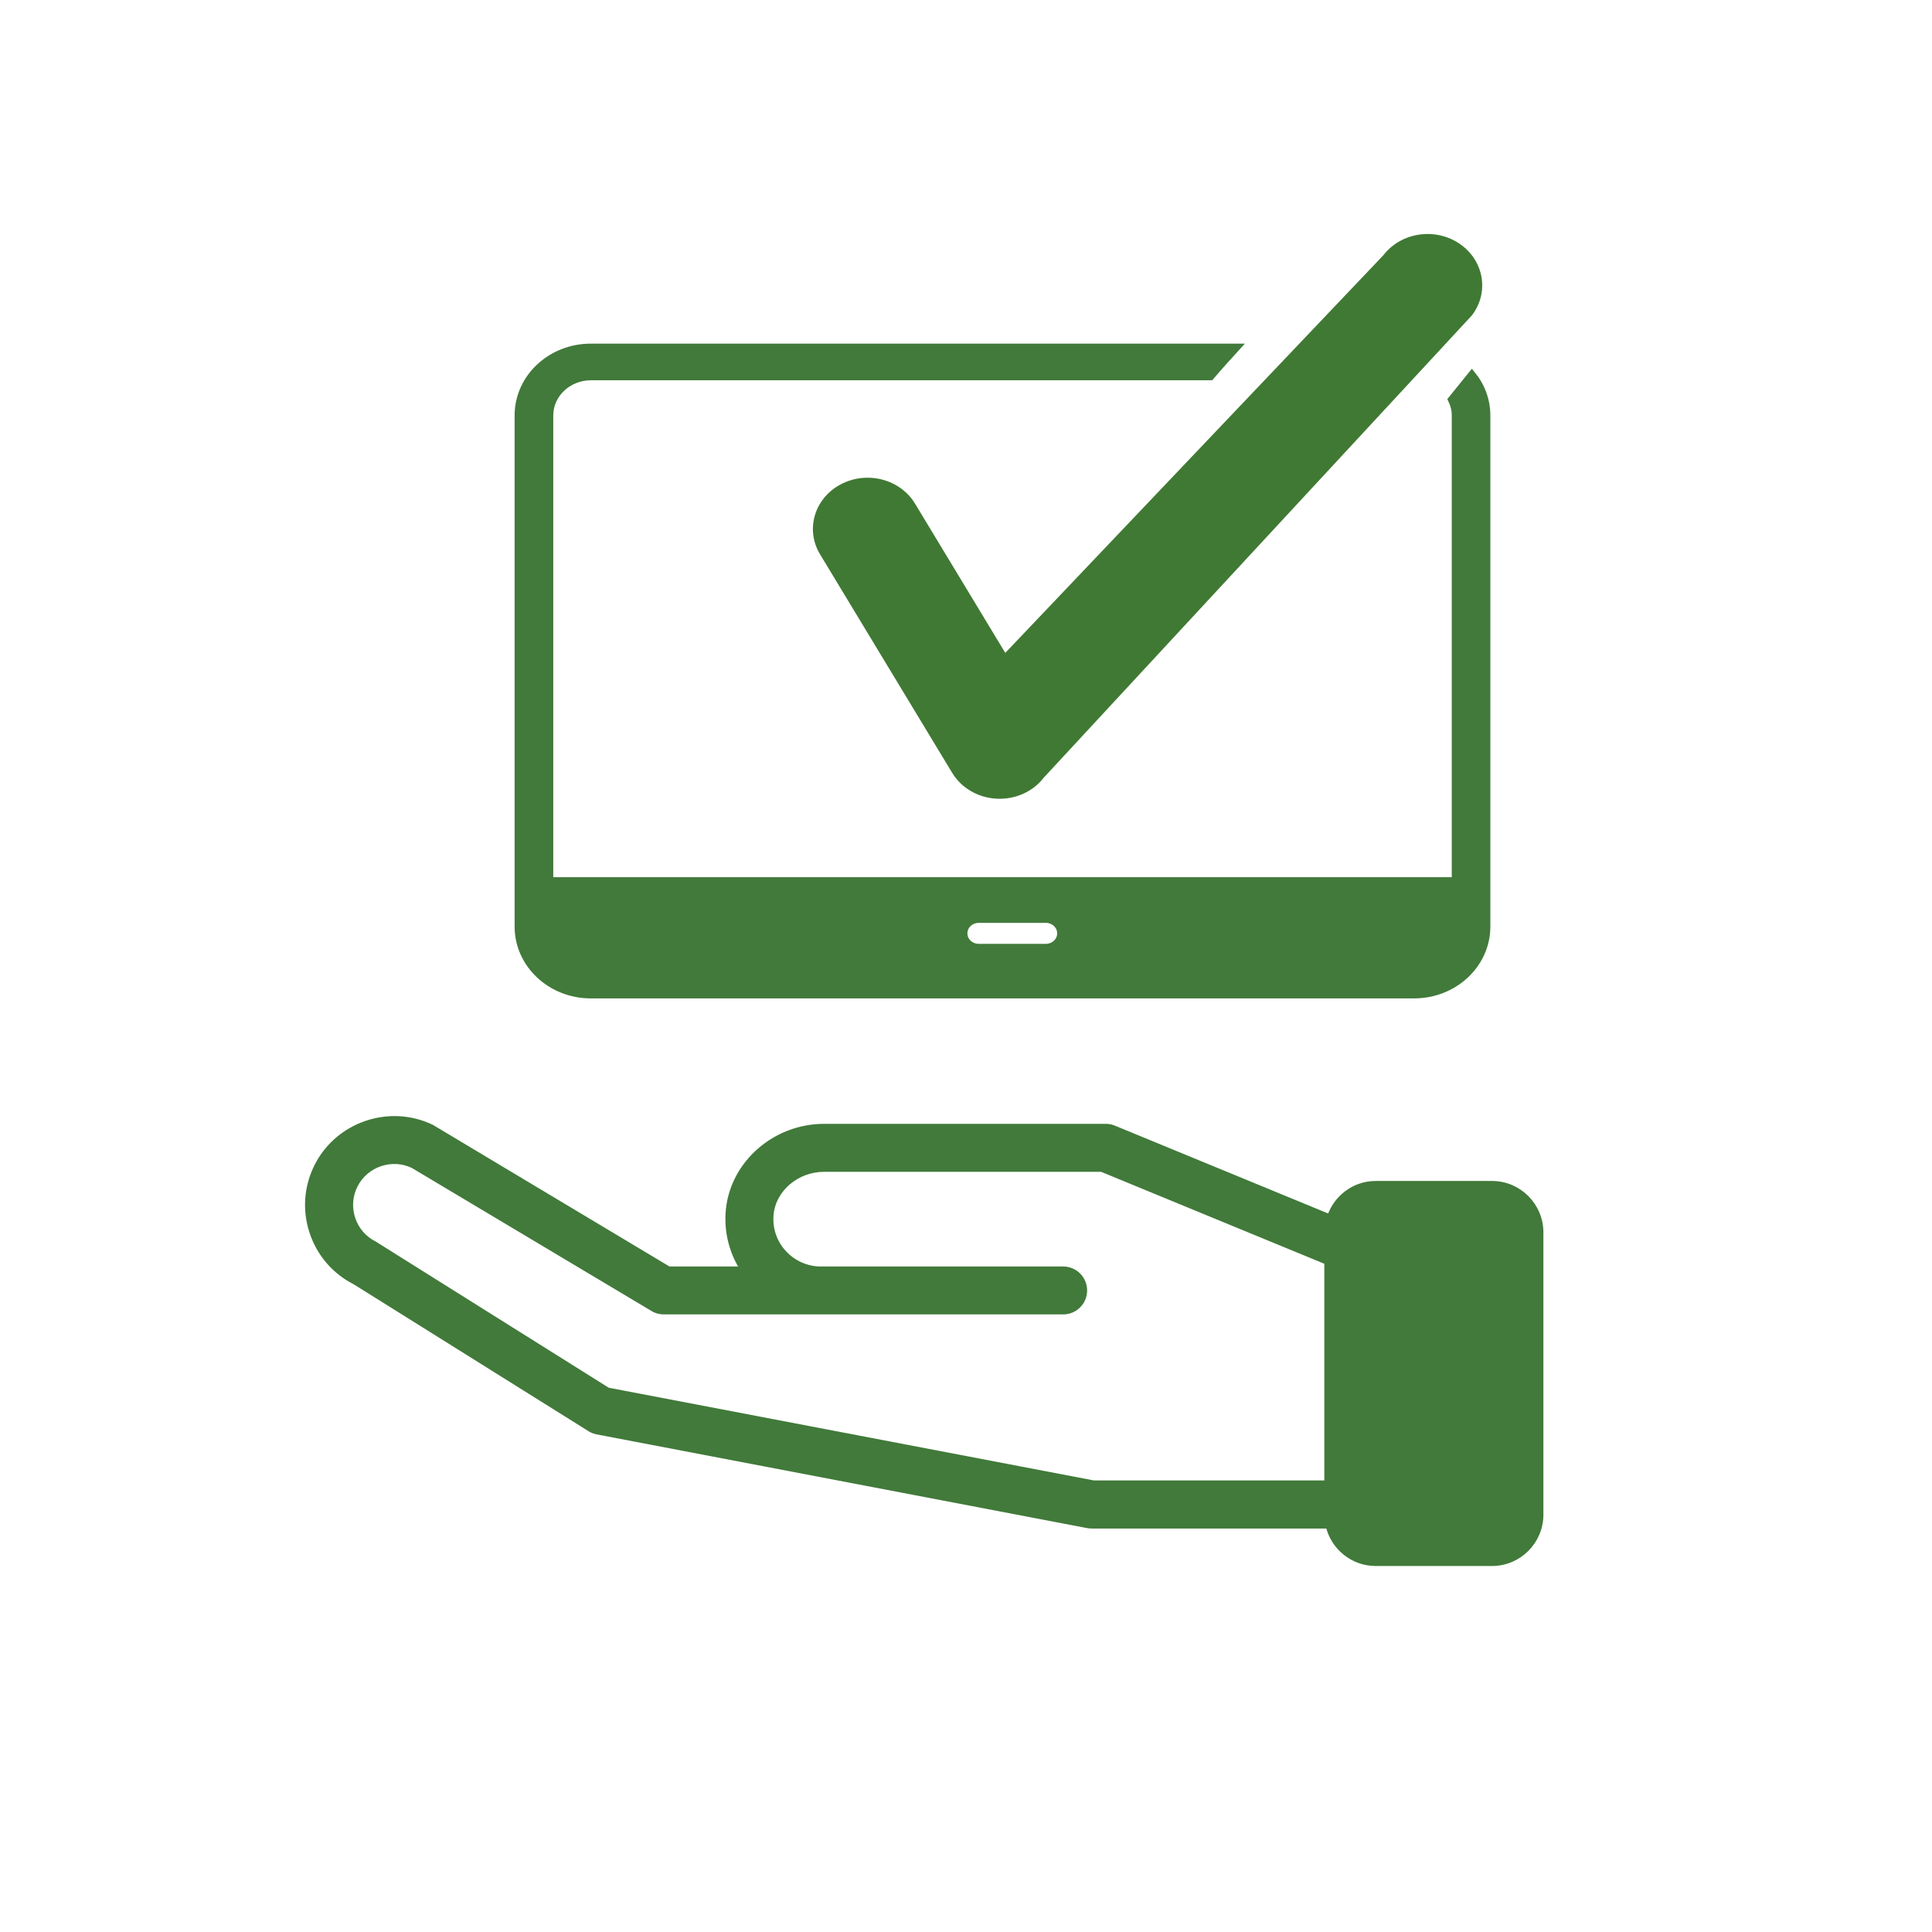
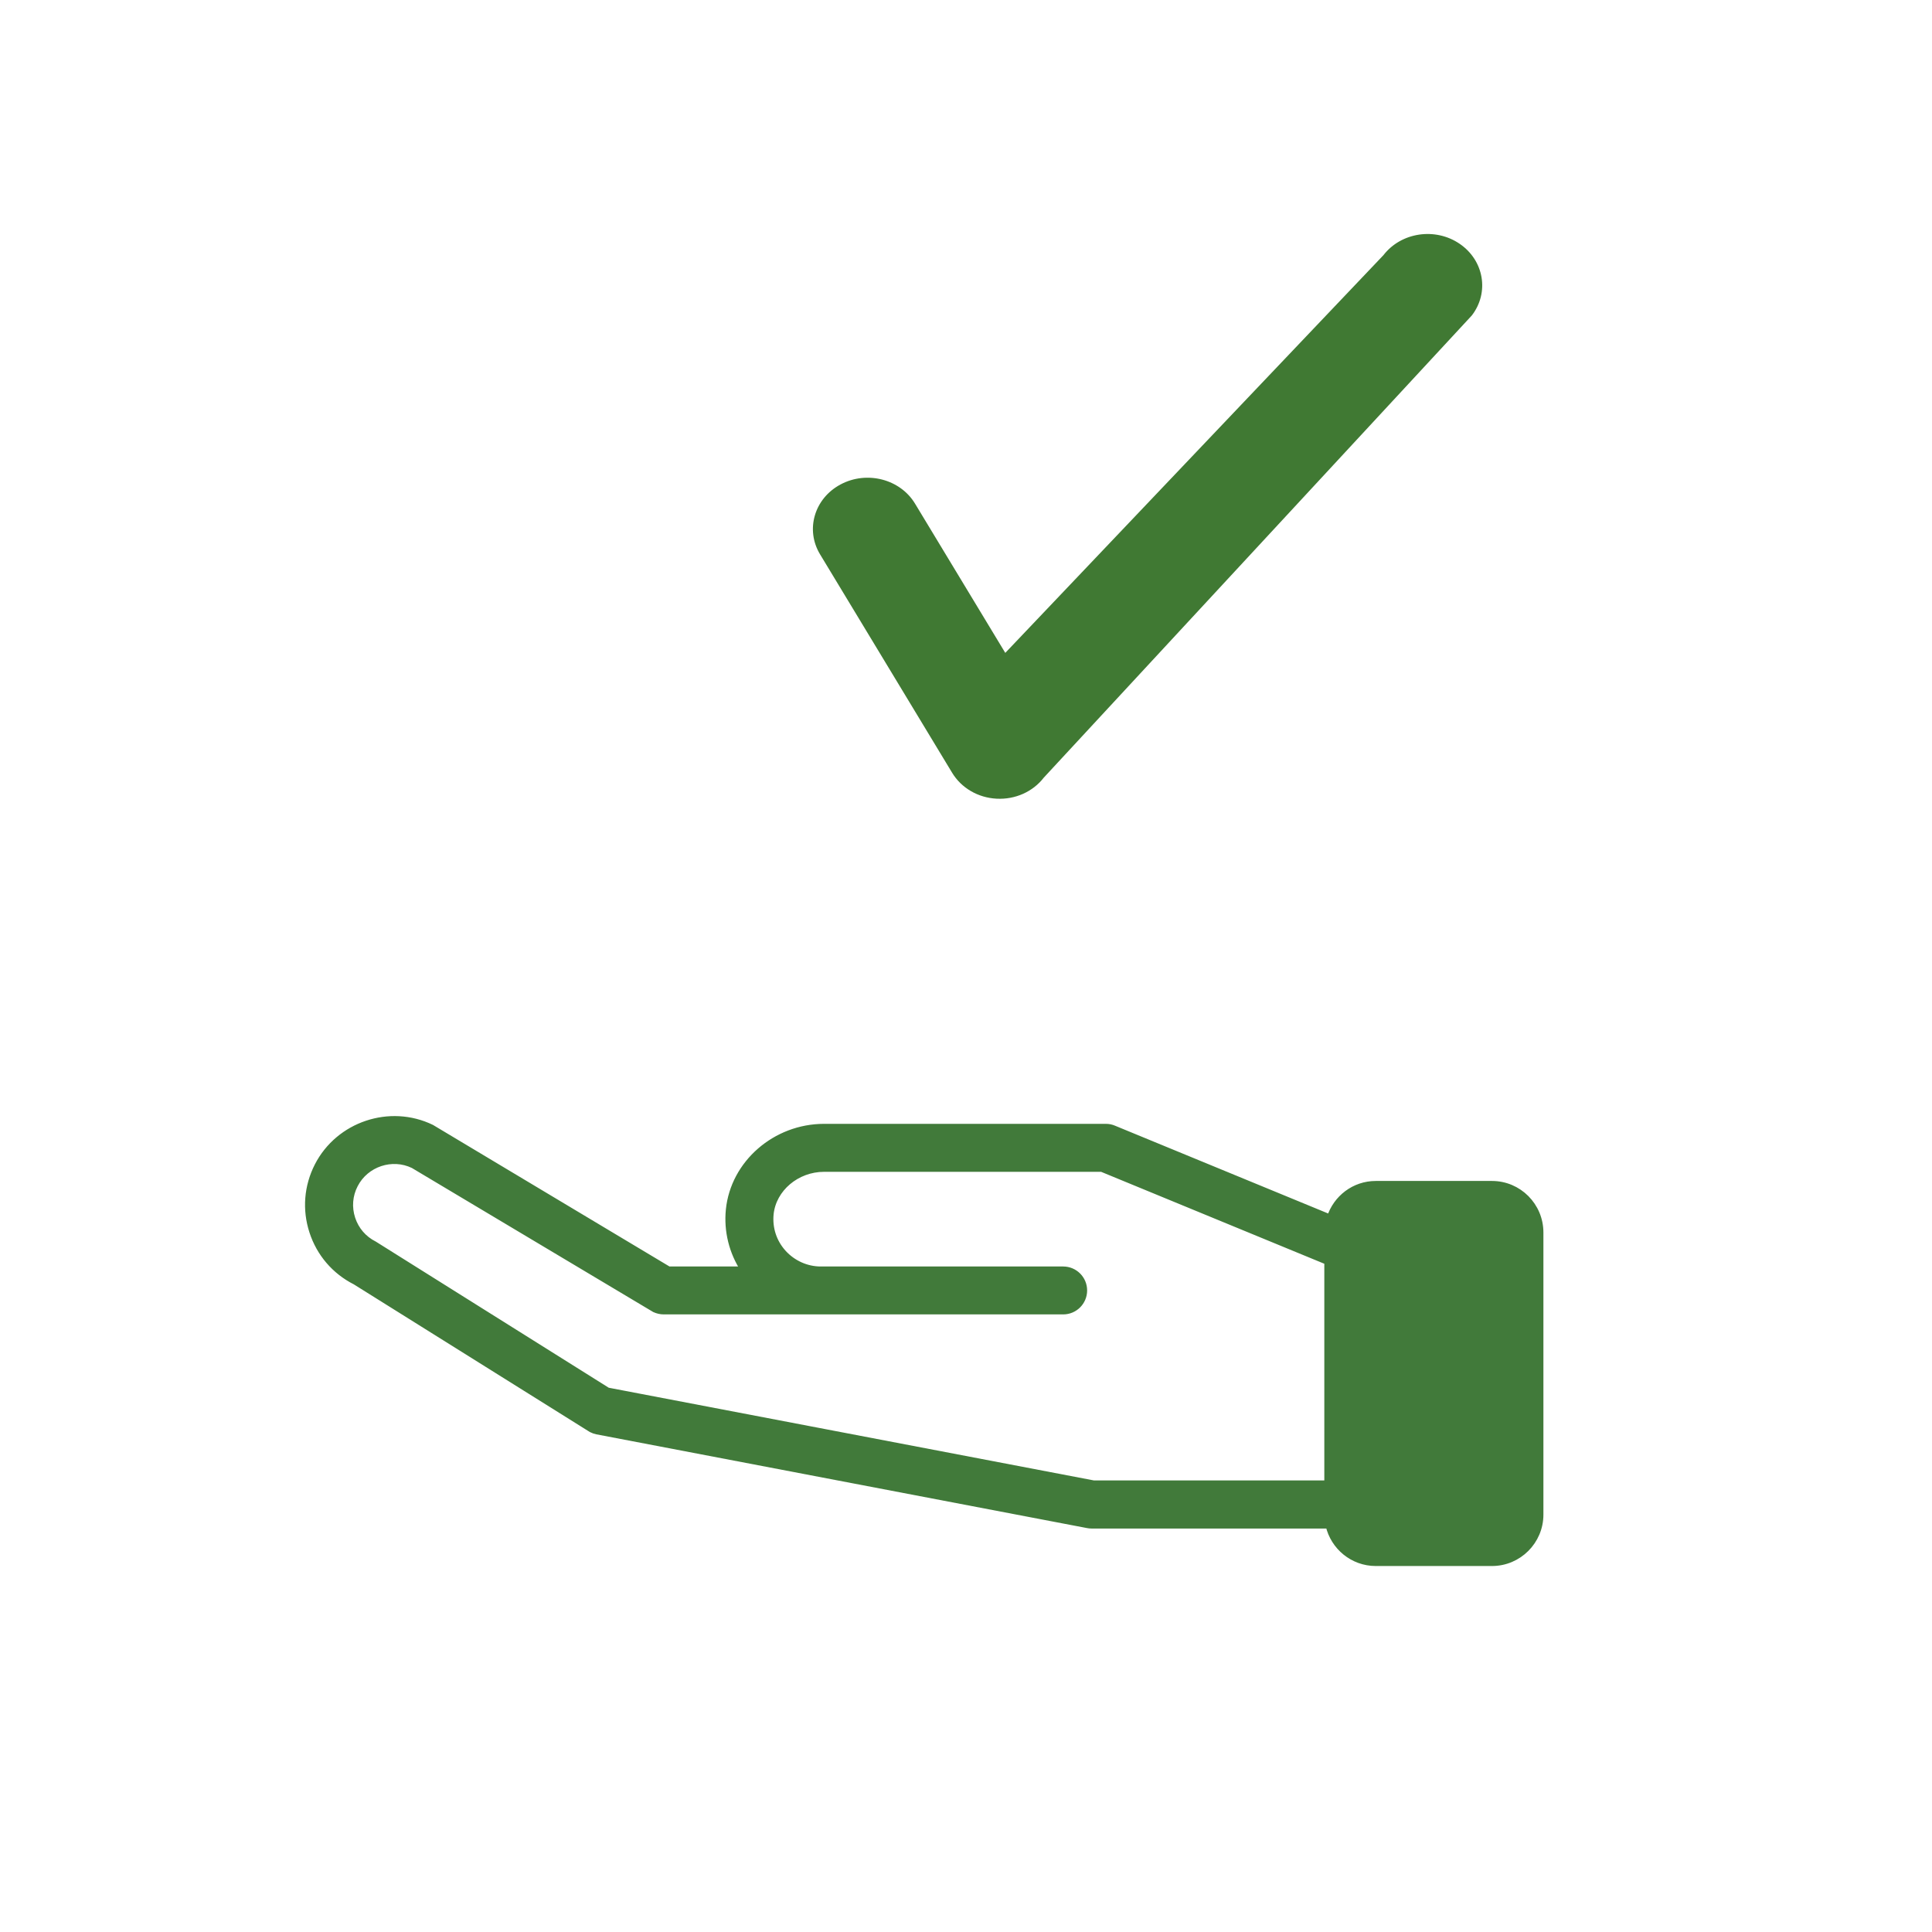
<svg xmlns="http://www.w3.org/2000/svg" version="1.1" id="Layer_1" x="0px" y="0px" viewBox="0 0 300 300" style="enable-background:new 0 0 300 300;" xml:space="preserve">
  <style type="text/css">
	.st0{fill:#417A3A;stroke:#417A3A;stroke-miterlimit:10;}
	.st1{fill:none;}
	.st2{fill:#407933;}
</style>
  <g>
    <path class="st0" d="M231.68,183.88h-18.06c-3.32,0-6.12,2.19-7.09,5.21l-33.58-13.83c-0.39-0.17-0.81-0.25-1.23-0.25h-43.76   c-7.55,0-14.02,5.64-14.75,12.84c-0.33,3.29,0.49,6.57,2.29,9.31h-11.68L67,175.12c-6.45-3.13-14.38-0.48-17.66,5.91   c-1.63,3.18-1.92,6.8-0.81,10.2c1.1,3.4,3.47,6.16,6.66,7.77l36.65,22.93c0.27,0.14,0.56,0.24,0.85,0.3l76.2,14.56   c0.2,0.04,0.41,0.06,0.61,0.06h36.84c0.76,3.32,3.73,5.82,7.28,5.82h18.06c4.12,0,7.48-3.36,7.48-7.48v-43.8   C239.16,187.23,235.8,183.88,231.68,183.88z M206.14,230.38h-36.33l-75.47-14.42l-36.23-22.73c-1.65-0.83-2.87-2.25-3.44-4   c-0.57-1.75-0.43-3.62,0.42-5.26c1.69-3.3,5.78-4.66,9.1-3.05l37.48,22.37c0.44,0.2,0.92,0.31,1.41,0.31h62.01   c1.78,0,3.22-1.44,3.22-3.22c0-1.78-1.44-3.22-3.22-3.22h-37.65c-2.19,0-4.32-0.95-5.82-2.6c-1.51-1.67-2.21-3.82-1.99-6.06   c0.41-3.94,4.07-7.04,8.33-7.04h43.12l35.06,14.44V230.38z" />
  </g>
  <g>
-     <path class="st1" d="M217.03,71.88c-4.9,5.74-8.66,13.09-15.39,17.13c-7.19,4.32-13.81-6.18-7.11-10.68   c-0.09-0.44-0.13-0.89-0.1-1.35c-2.81,3.35-5.55,6.75-8.12,10.28c-1.94,2.66-4.95,3.25-7.56,2.58c-5.35,1.85-11.54-5.45-6.87-10.74   c3.54-4.01,6.84-8.19,10.16-12.36c1.12-1.77,2.26-3.53,3.53-5.21c0.77-1.02,1.59-2.01,2.42-2.98H91.74c-1.75,0-3.33,0.67-4.48,1.75   c-1.15,1.08-1.86,2.56-1.86,4.21v72.2h140.51v-72.2c0-0.89-0.23-1.72-0.6-2.47C222.6,65.36,219.81,68.63,217.03,71.88z" />
-     <path class="st0" d="M225.33,62.04c0.37,0.75,0.6,1.58,0.6,2.47v72.2H85.41v-72.2c0-1.64,0.71-3.13,1.86-4.21   c1.15-1.08,2.73-1.75,4.48-1.75H188c1.35-1.59,2.76-3.14,4.17-4.69H91.74c-6.25,0-11.33,4.77-11.33,10.64v79.39   c0,5.87,5.08,10.64,11.33,10.64h127.85c6.25,0,11.33-4.77,11.33-10.64V64.51c0-2.44-0.88-4.67-2.36-6.46   C227.49,59.39,226.41,60.72,225.33,62.04z M162.39,147.06h-10.4c-1.26,0-2.27-0.95-2.27-2.13s1.01-2.13,2.27-2.13h10.4   c1.24,0,2.27,0.95,2.27,2.13S163.64,147.06,162.39,147.06z" />
-   </g>
+     </g>
  <g>
    <path class="st2" d="M127.34,86.08L147.85,120c1.43,2.36,4.01,3.87,6.9,4.02c2.89,0.15,5.63-1.07,7.33-3.27l66.46-71.76   c2.75-3.56,1.91-8.54-1.88-11.13s-9.09-1.8-11.84,1.76l-58.72,61.76l-14.01-23.17c-2.31-3.83-7.49-5.16-11.56-2.99   C126.45,77.39,125.02,82.25,127.34,86.08L127.34,86.08z" />
  </g>
</svg>